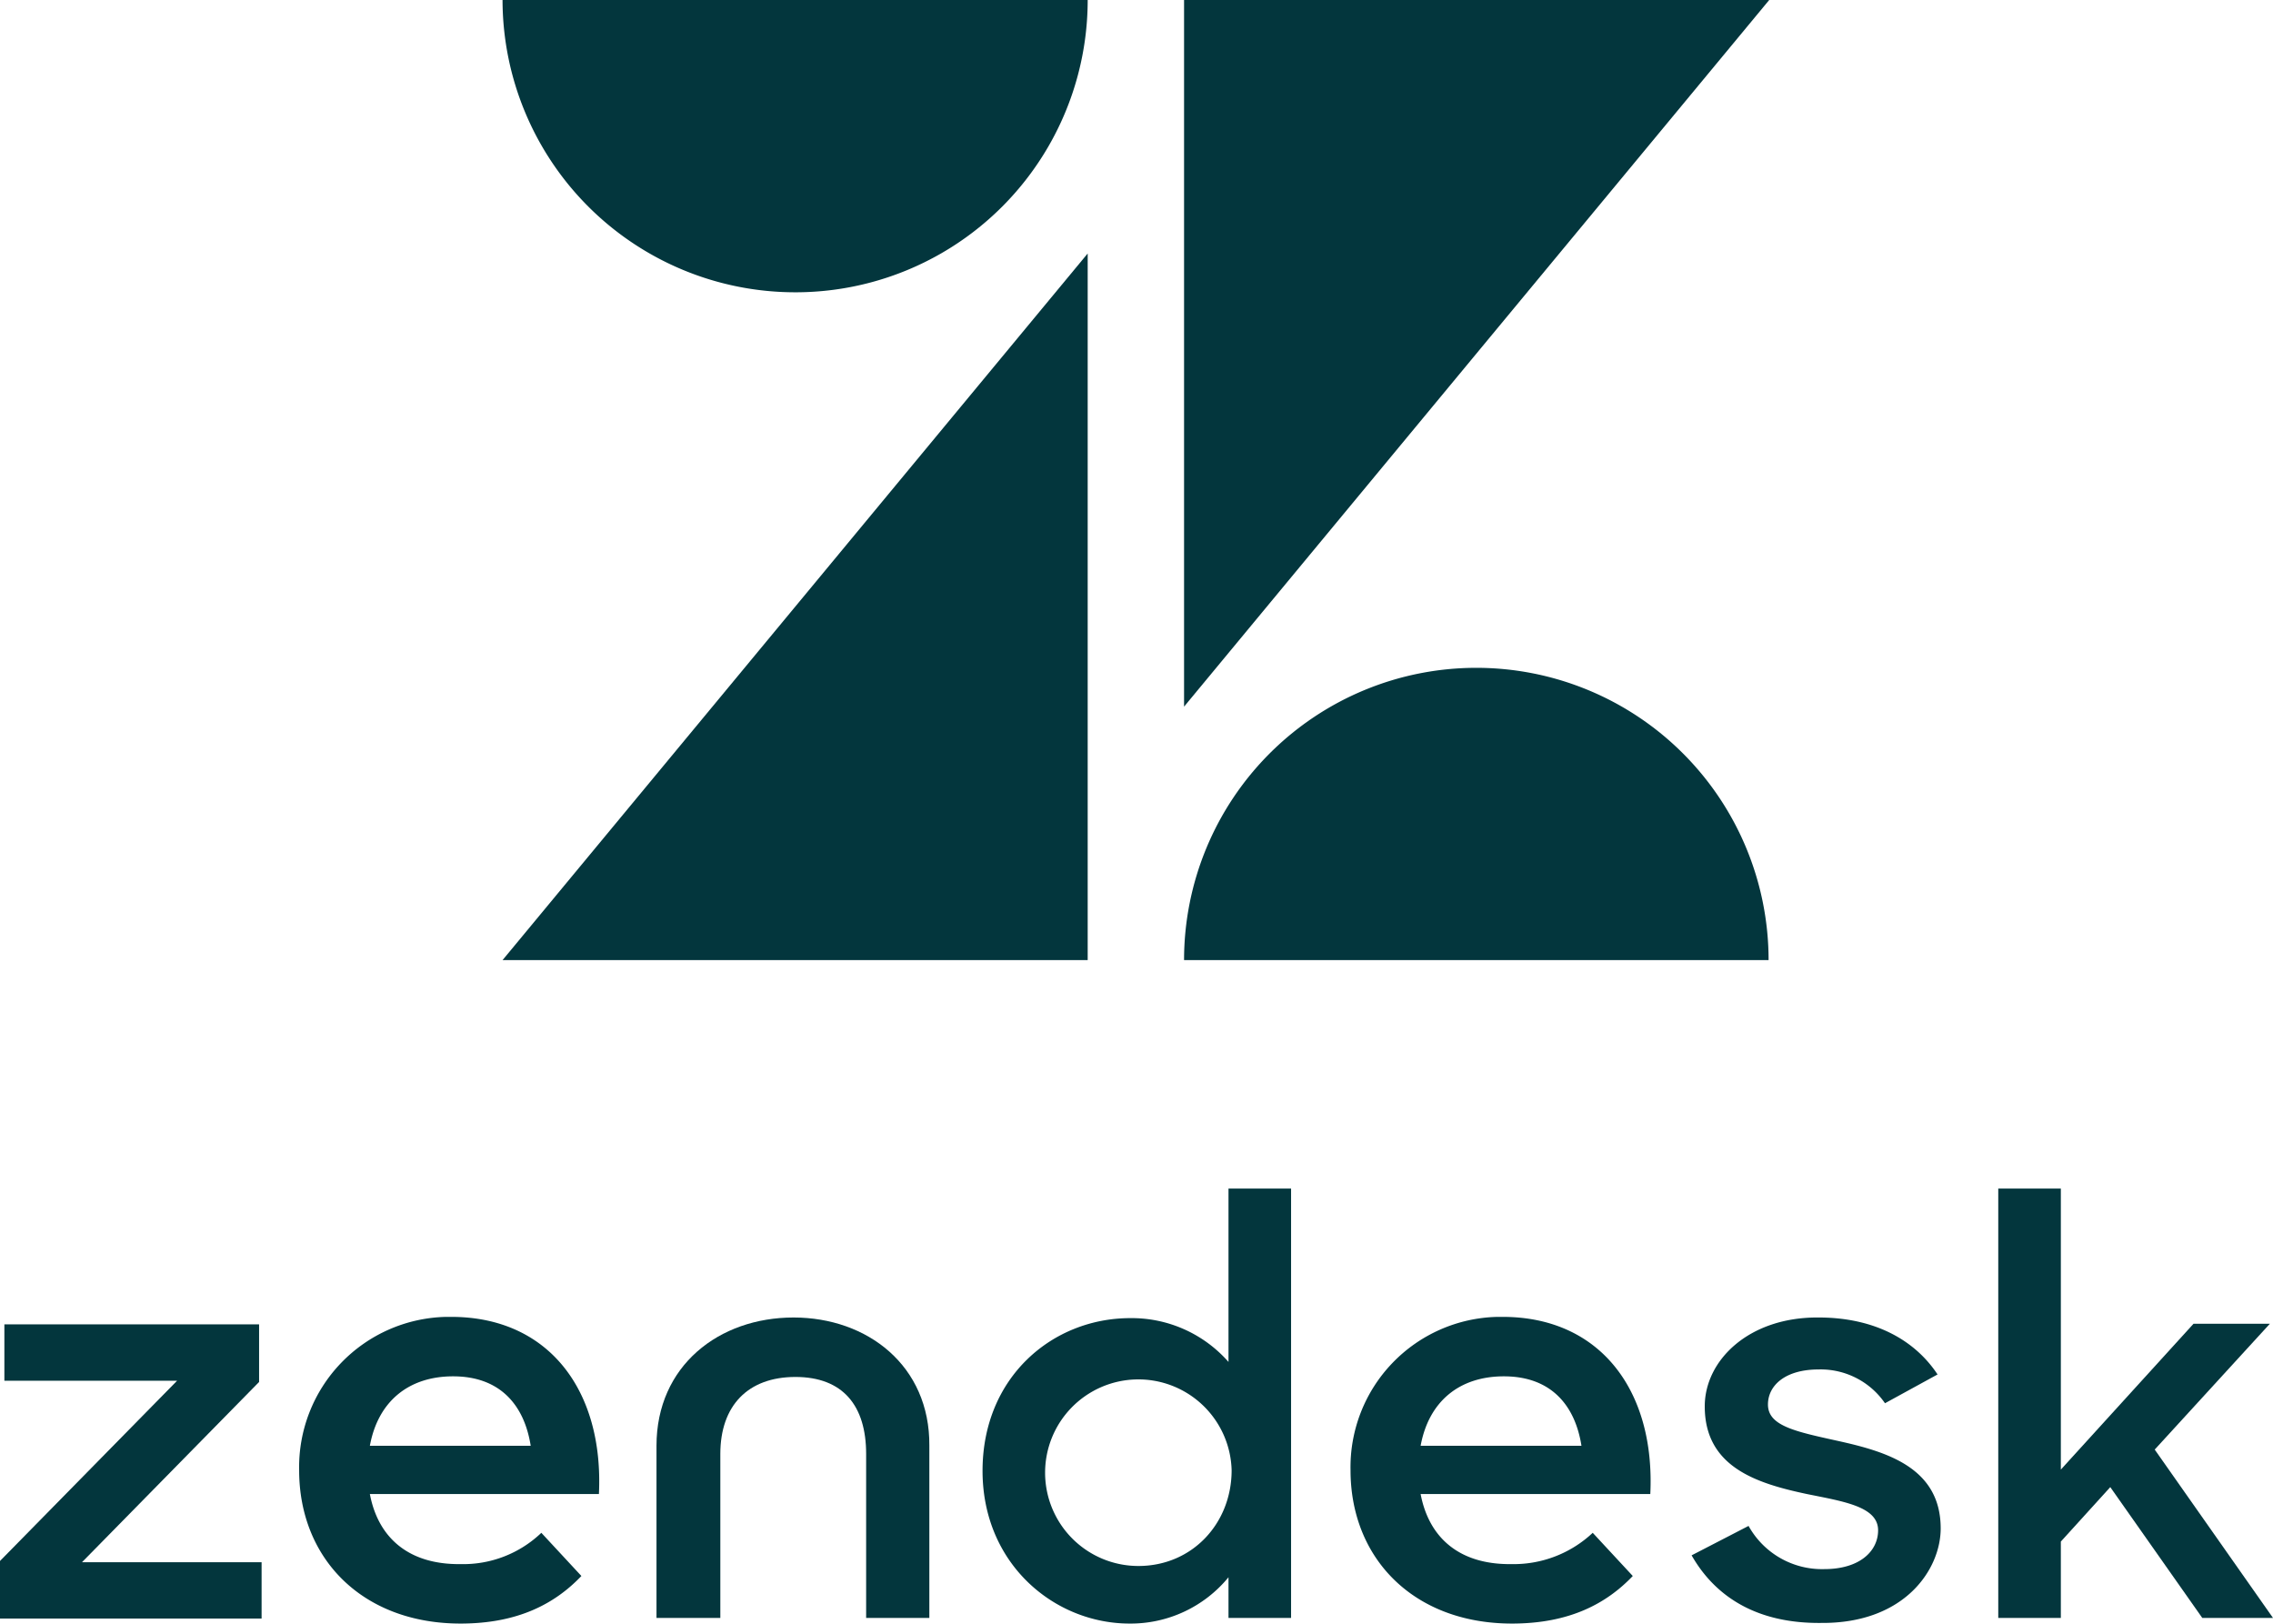
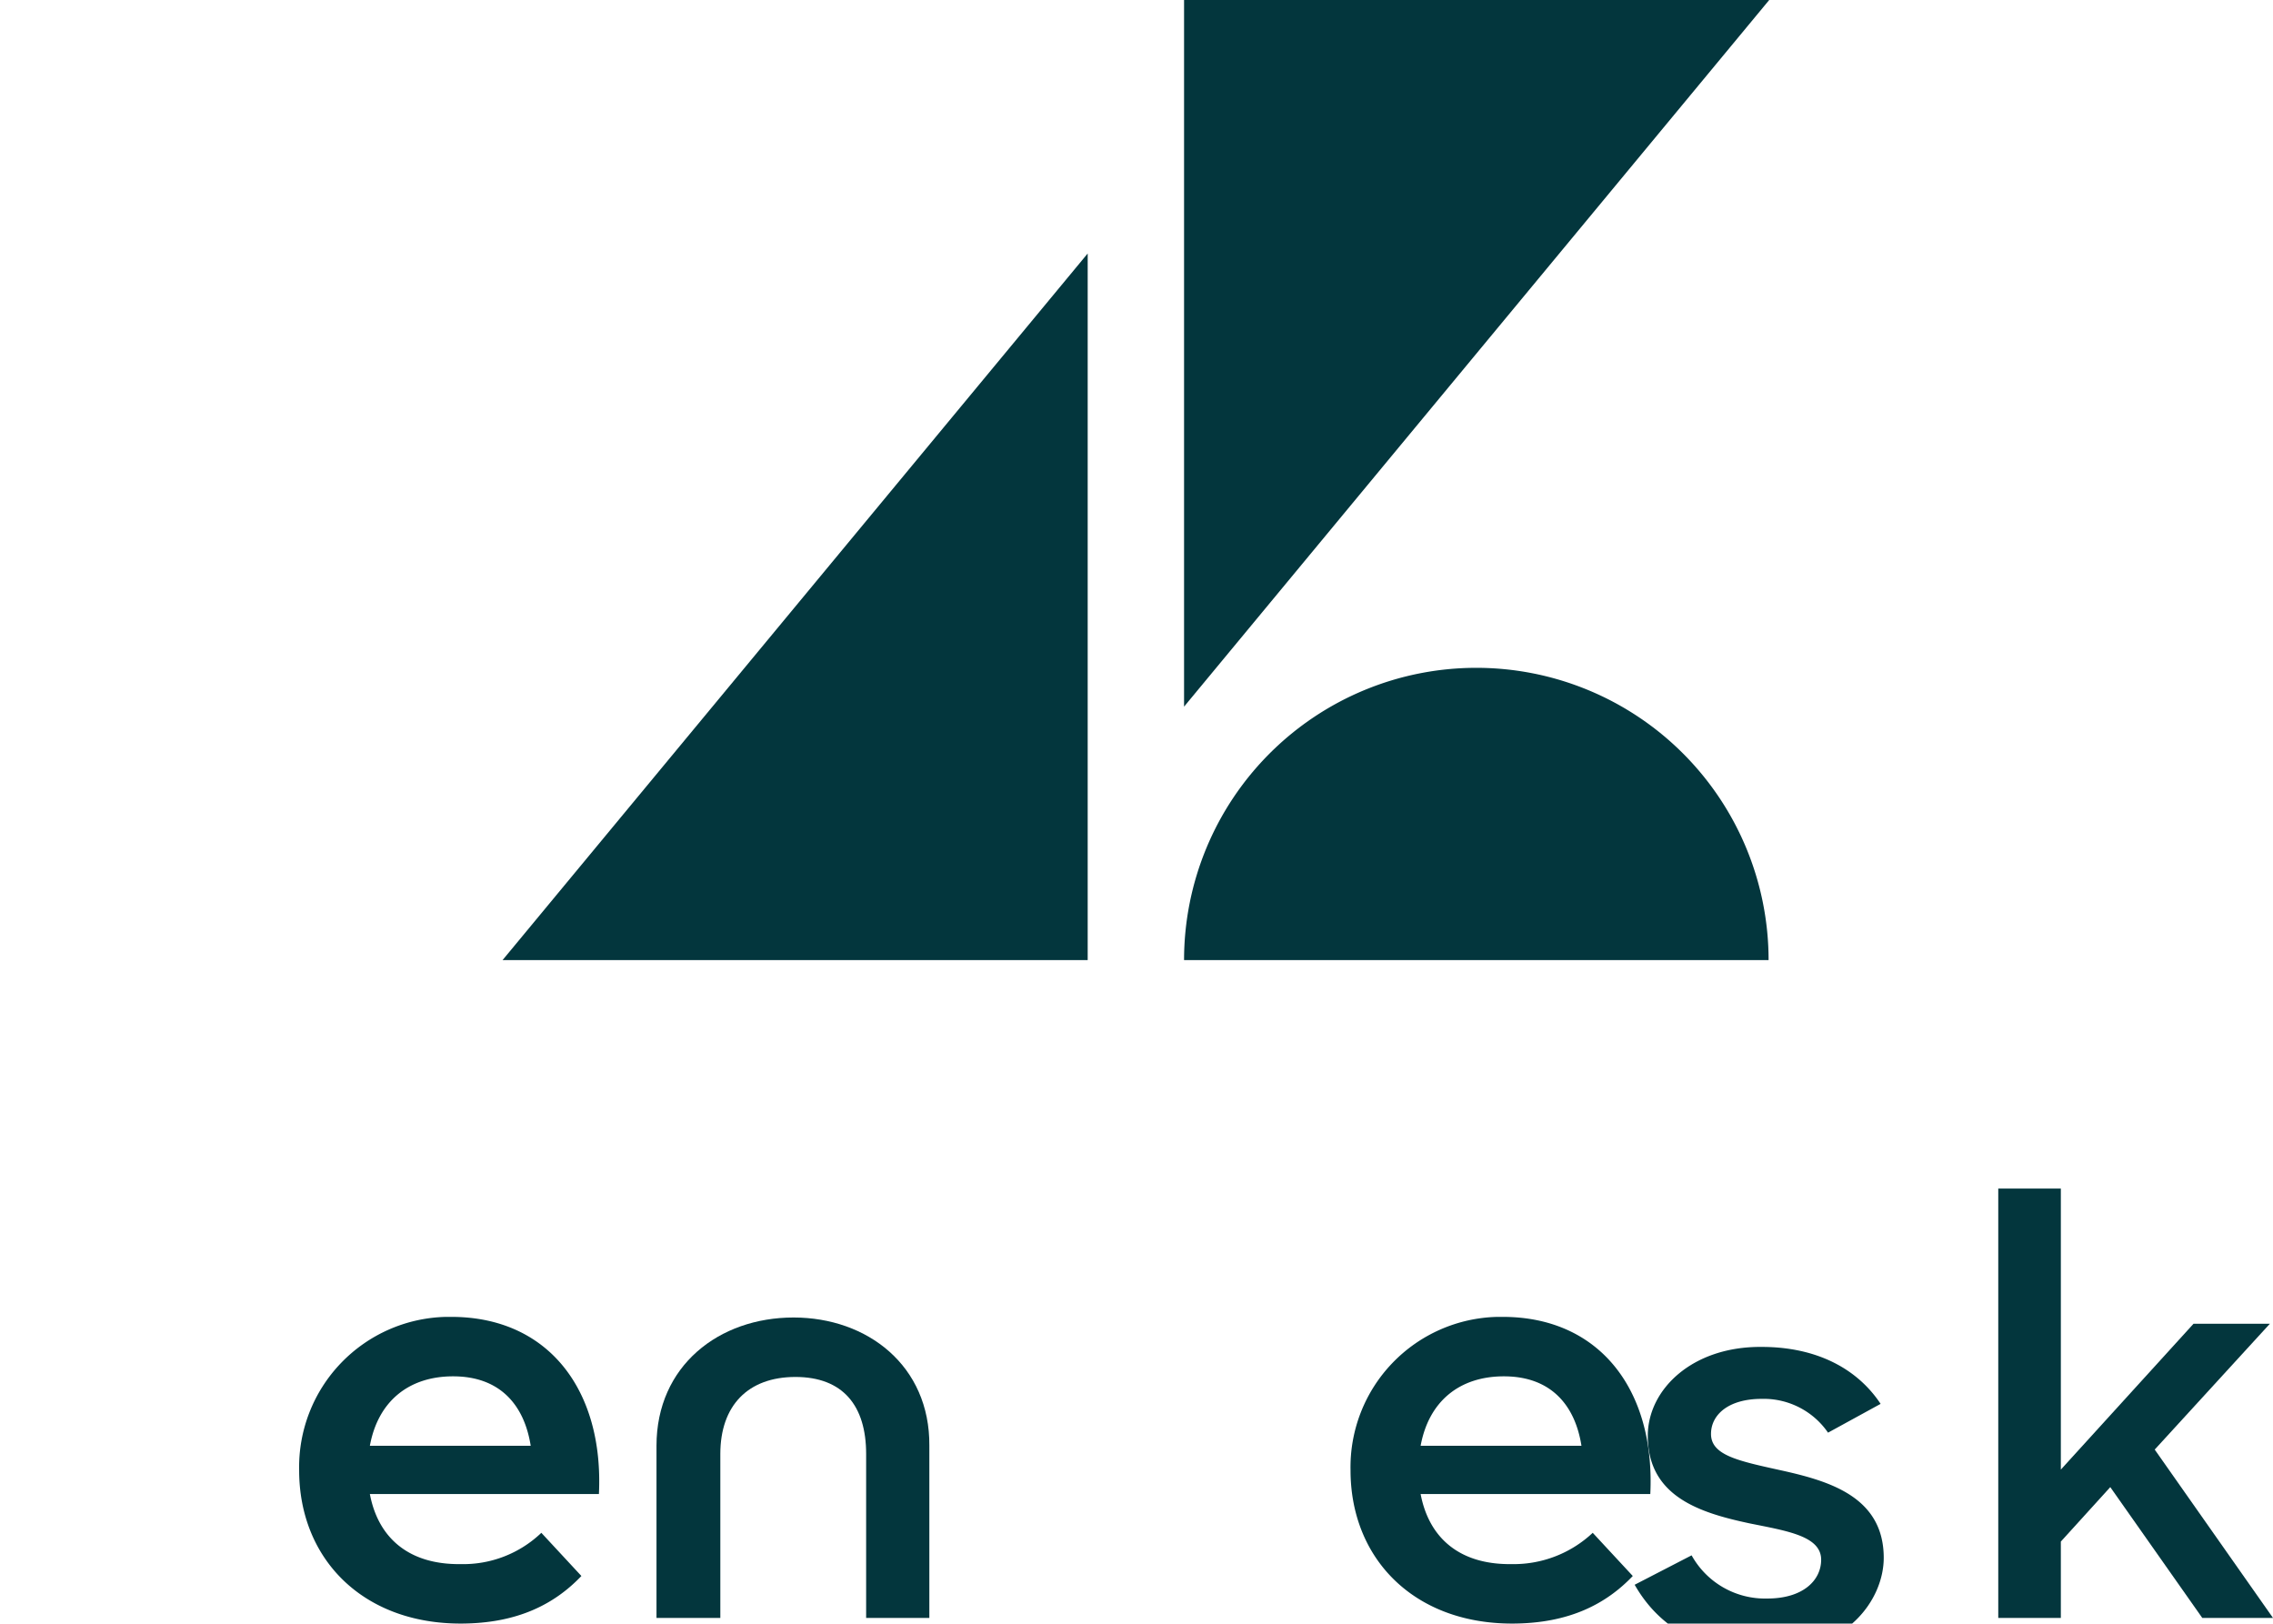
<svg xmlns="http://www.w3.org/2000/svg" viewBox="0 0 363.2 259.403">
  <defs>
    <style> .cls-1 { fill: #03363d; } </style>
  </defs>
  <g id="Group_969" data-name="Group 969" transform="translate(8773 -3193)">
    <g id="Group_947" data-name="Group 947" transform="translate(-8773 3193)">
      <path id="Path_787" data-name="Path 787" class="cls-1" d="M173.8,40.5V153.4H80.3Z" />
-       <path id="Path_788" data-name="Path 788" class="cls-1" d="M173.8,0a46.689,46.689,0,0,1-46.7,46.7A46.775,46.775,0,0,1,80.3,0Z" />
      <path id="Path_789" data-name="Path 789" class="cls-1" d="M189.2,153.4a46.7,46.7,0,0,1,93.4,0Z" />
      <path id="Path_790" data-name="Path 790" class="cls-1" d="M189.2,112.9V0h93.5Z" />
      <path id="Path_791" data-name="Path 791" class="cls-1" d="M241.5,249.9a18.448,18.448,0,0,0,13-5l6.4,6.9c-4.2,4.4-10.1,7.6-19.3,7.6-15.7,0-25.8-10.4-25.8-24.5a24.012,24.012,0,0,1,23.5-24.5h.8c15.6,0,24.4,11.8,23.6,28.3H227c1.3,6.9,6.1,11.3,14.5,11.2M252.7,231c-1-6.4-4.8-11.1-12.4-11.1-7.1,0-12,4-13.3,11.1Z" />
-       <path id="Path_792" data-name="Path 792" class="cls-1" d="M0,249.4l28.3-28.8H.7v-9H41.4v9.2L13.1,249.6H41.8v9H0Z" />
      <path id="Path_793" data-name="Path 793" class="cls-1" d="M73.6,249.9a18.045,18.045,0,0,0,12.9-5l6.4,6.9c-4.2,4.4-10.1,7.6-19.3,7.6-15.7,0-25.8-10.4-25.8-24.5a24.012,24.012,0,0,1,23.5-24.5h.8c15.6,0,24.4,11.8,23.6,28.3H59.1c1.3,6.9,6.1,11.3,14.5,11.2M84.8,231c-1-6.4-4.8-11.1-12.4-11.1-7.1,0-12,4-13.3,11.1Z" />
-       <path id="Path_794" data-name="Path 794" class="cls-1" d="M157,235c0-15,11.2-24.4,23.6-24.4a20.578,20.578,0,0,1,15.7,7V189.9h10v68.6h-10V252a20.207,20.207,0,0,1-15.8,7.4c-12,0-23.5-9.5-23.5-24.4m39.8-.1a14.905,14.905,0,1,0-14.9,15.3c8.6,0,14.9-6.8,14.9-15.3" />
-       <path id="Path_795" data-name="Path 795" class="cls-1" d="M270.3,248.5l9.1-4.7a13.419,13.419,0,0,0,12.1,6.9c5.7,0,8.6-2.9,8.6-6.2,0-3.8-5.5-4.6-11.4-5.8-8-1.7-16.3-4.3-16.3-14,0-7.4,7.1-14.3,18.2-14.2,8.8,0,15.3,3.5,19,9.1l-8.4,4.6a12.475,12.475,0,0,0-10.6-5.4c-5.4,0-8.1,2.6-8.1,5.6,0,3.4,4.3,4.3,11.1,5.8,7.7,1.7,16.5,4.2,16.5,14,0,6.5-5.7,15.2-19.1,15.1-9.8.1-16.7-3.8-20.7-10.8" />
+       <path id="Path_795" data-name="Path 795" class="cls-1" d="M270.3,248.5a13.419,13.419,0,0,0,12.1,6.9c5.7,0,8.6-2.9,8.6-6.2,0-3.8-5.5-4.6-11.4-5.8-8-1.7-16.3-4.3-16.3-14,0-7.4,7.1-14.3,18.2-14.2,8.8,0,15.3,3.5,19,9.1l-8.4,4.6a12.475,12.475,0,0,0-10.6-5.4c-5.4,0-8.1,2.6-8.1,5.6,0,3.4,4.3,4.3,11.1,5.8,7.7,1.7,16.5,4.2,16.5,14,0,6.5-5.7,15.2-19.1,15.1-9.8.1-16.7-3.8-20.7-10.8" />
      <path id="Path_796" data-name="Path 796" class="cls-1" d="M337.2,237.6l-7.9,8.7v12.2h-10V189.9h10v44.9l21.2-23.3h12.2l-18.4,20.1,18.9,26.9H351.9Z" />
      <path id="Path_797" data-name="Path 797" class="cls-1" d="M126.8,210.5c-11.9,0-21.9,7.7-21.9,20.5v27.5h10.2V232.3c0-7.7,4.4-12.3,12-12.3s11.3,4.6,11.3,12.3v26.2h10.1V231c.1-12.8-9.9-20.5-21.7-20.5" />
    </g>
  </g>
</svg>